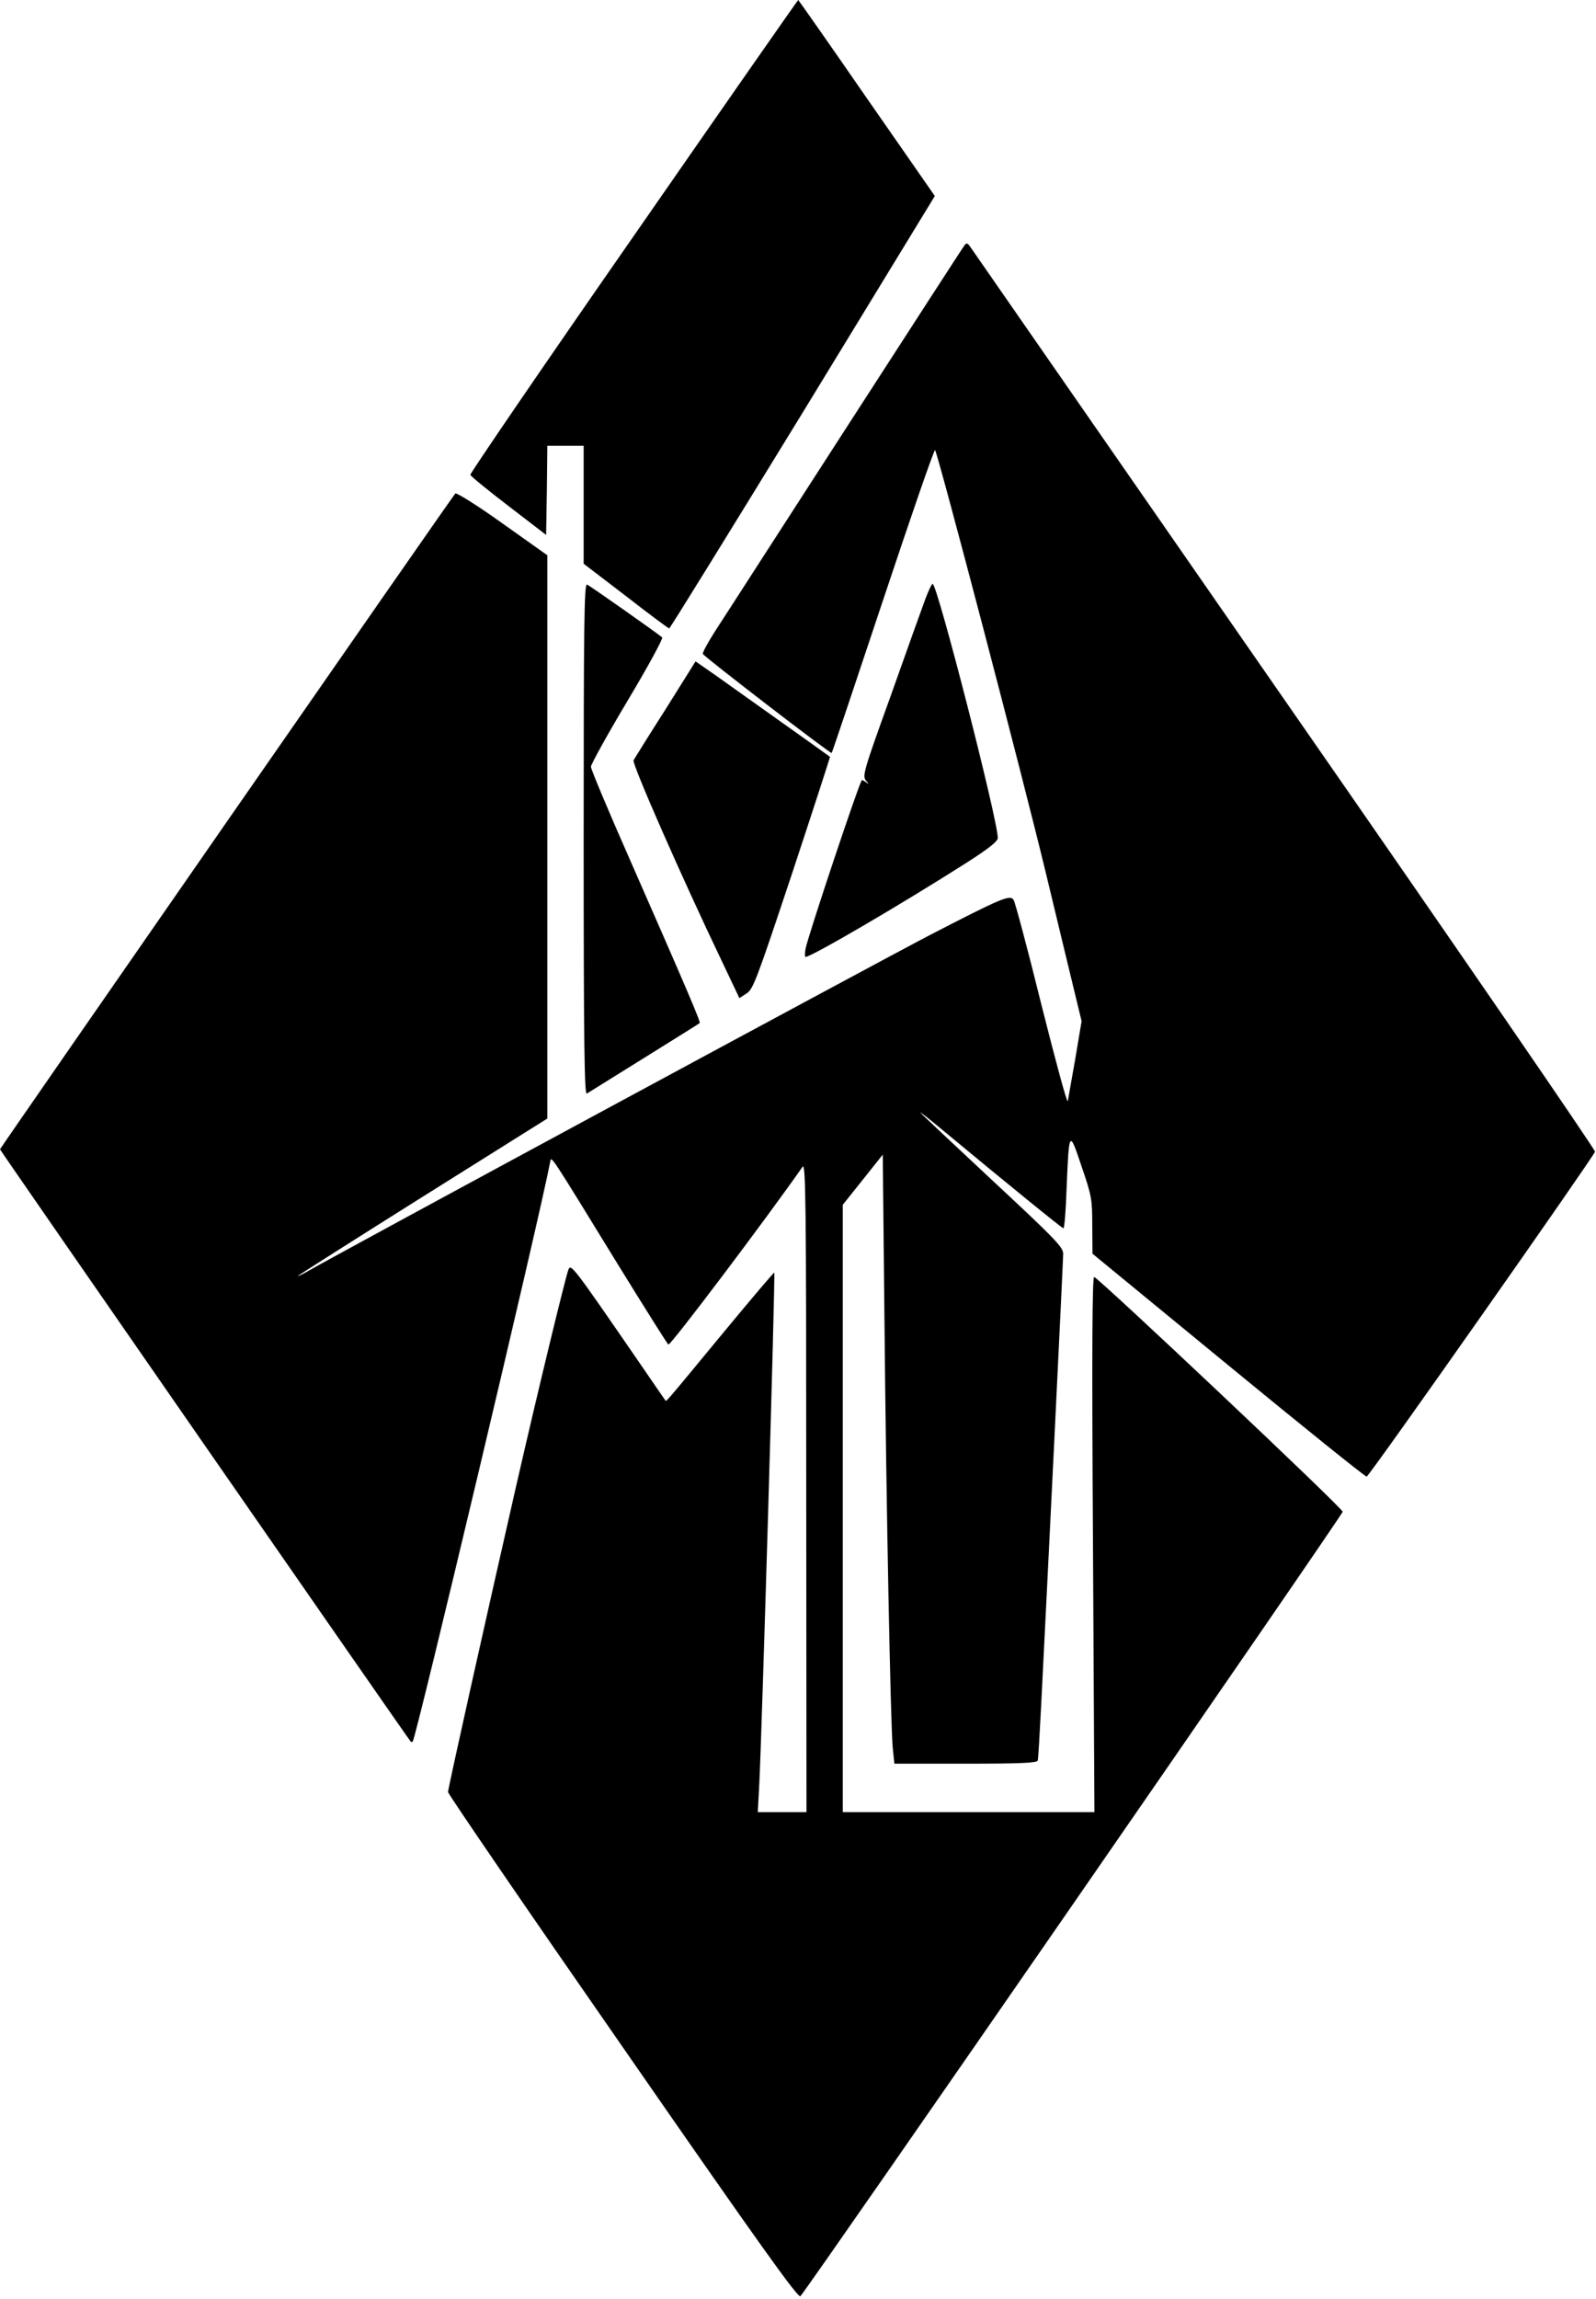
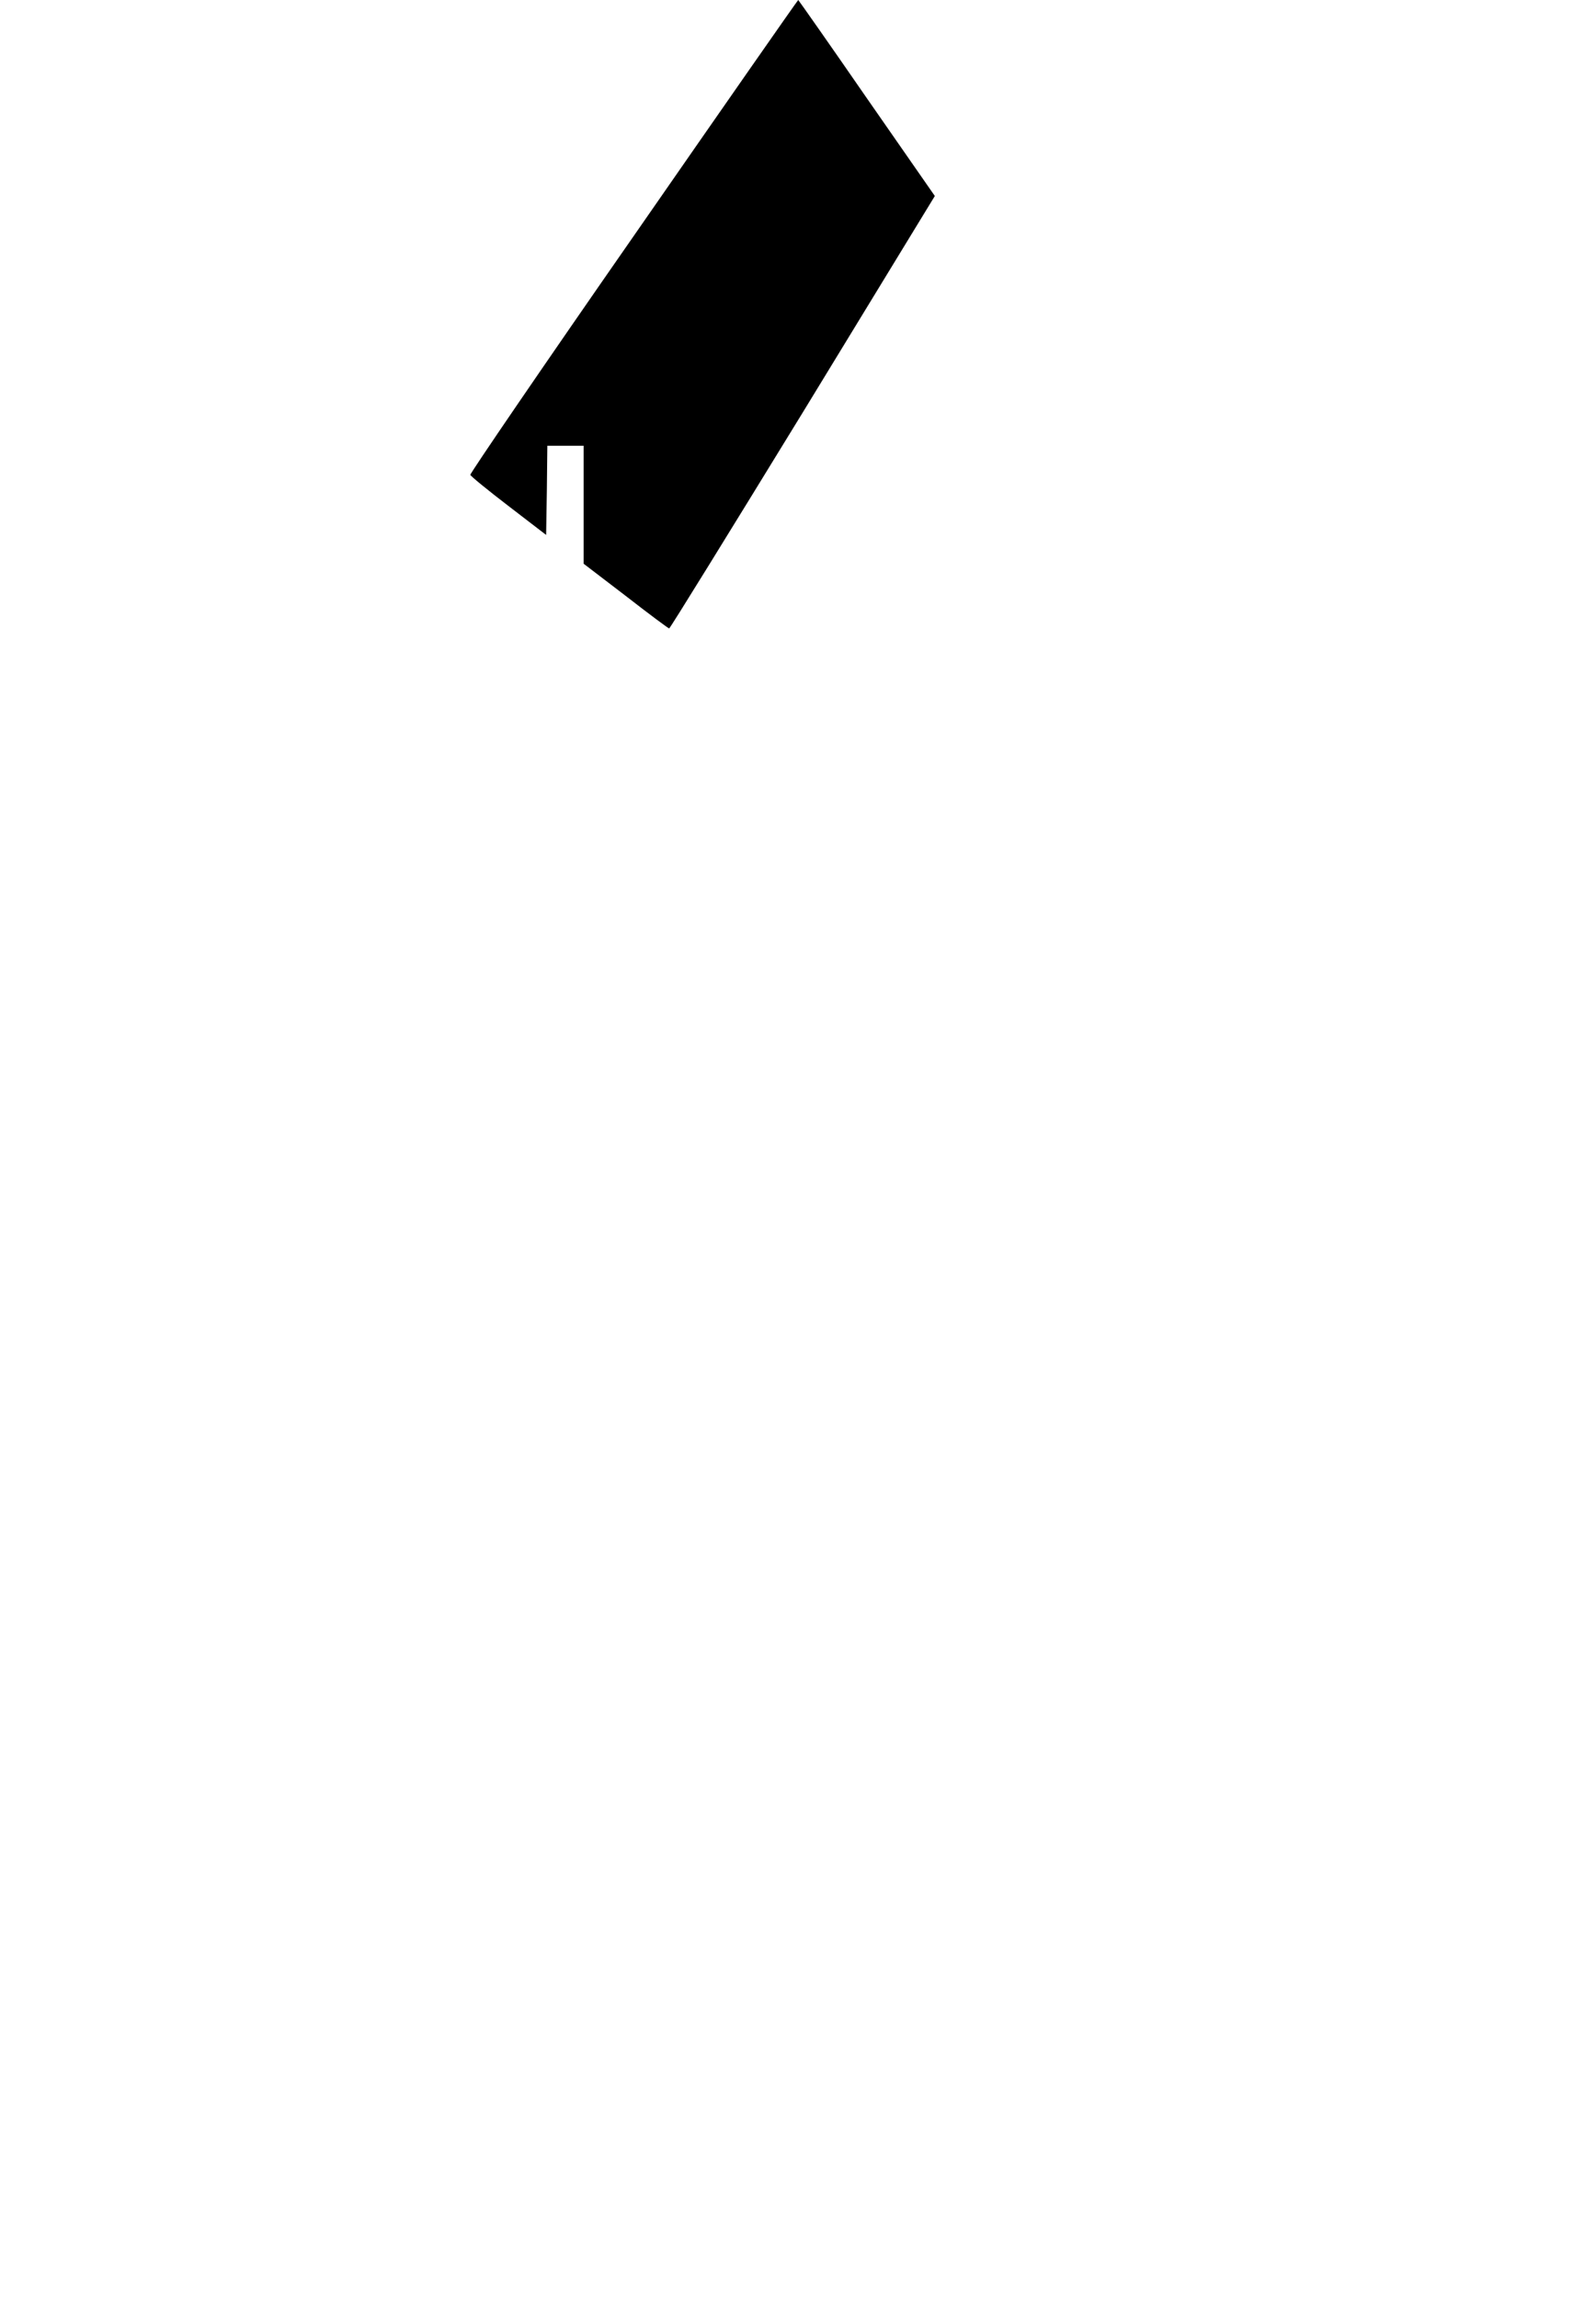
<svg xmlns="http://www.w3.org/2000/svg" version="1.0" width="659pt" height="949pt" viewBox="0 0 659 949" preserveAspectRatio="xMidYMid meet">
  <g transform="translate(0,949) scale(0.1,-0.1)" fill="#000000" stroke="none">
    <path d="M2616 8515 c-373 -536 -676 -980 -674 -985 2 -6 73 -64 158 -129 l155 -119 3 184 2 184 75 0 75 0 0 -244 0 -243 174 -133 c95 -74 176 -134 179 -134 3 -1 251 401 552 892 l545 893 -281 404 c-154 223 -282 405 -283 405 -2 0 -308 -439 -680 -975z" />
-     <path d="M3983 8478 c-6 -7 -225 -346 -488 -753 -263 -407 -504 -782 -537 -832 -33 -51 -58 -97 -56 -102 4 -11 528 -414 532 -409 2 1 97 285 212 630 115 345 211 624 215 620 12 -15 363 -1352 459 -1752 55 -228 110 -458 123 -510 l23 -95 -26 -155 c-15 -85 -29 -164 -31 -175 -3 -11 -51 168 -109 398 -57 231 -109 425 -115 433 -15 22 -52 6 -350 -148 -219 -114 -2434 -1310 -2562 -1384 -24 -14 -43 -23 -43 -21 0 2 232 149 515 327 l515 323 0 1162 0 1163 -186 132 c-102 73 -190 128 -194 123 -12 -12 -1880 -2703 -1880 -2707 0 -4 1687 -2436 1696 -2445 2 -2 6 -2 8 0 14 15 522 2153 568 2394 5 24 -5 39 278 -422 113 -183 207 -333 210 -333 12 0 395 507 554 734 13 18 15 -147 15 -1321 l1 -1343 -101 0 -100 0 6 113 c11 212 67 2109 62 2114 -2 1 -93 -106 -203 -239 -257 -311 -242 -294 -247 -288 -2 3 -55 79 -117 170 -265 385 -273 395 -283 369 -14 -38 -128 -509 -216 -894 -126 -552 -281 -1247 -281 -1262 0 -8 325 -483 722 -1054 567 -818 724 -1037 733 -1027 35 38 2239 3225 2239 3238 1 14 -1002 960 -1026 969 -8 3 -10 -300 -5 -1103 l6 -1106 -520 0 -519 0 0 1254 0 1253 83 104 82 103 7 -680 c7 -751 25 -1662 34 -1766 l7 -68 294 0 c226 0 295 3 298 13 2 6 8 109 14 227 30 589 91 1839 91 1865 0 27 -34 62 -295 305 -162 151 -295 276 -295 278 0 2 35 -25 78 -61 287 -238 507 -417 513 -417 4 0 10 73 13 163 10 244 11 245 62 92 42 -122 44 -136 44 -245 l1 -115 560 -460 c308 -253 565 -460 572 -460 10 0 923 1300 943 1341 3 6 -574 846 -1282 1865 -708 1020 -1292 1862 -1299 1872 -10 14 -14 15 -22 5z" />
-     <path d="M2410 6025 c0 -842 3 -1055 13 -1049 24 15 462 287 466 291 5 4 -52 137 -290 679 -88 199 -159 369 -159 379 0 10 68 133 151 272 85 142 148 258 143 262 -22 19 -298 213 -310 218 -12 4 -14 -160 -14 -1052z" />
-     <path d="M3821 7018 c-13 -35 -77 -213 -142 -397 -117 -324 -119 -334 -102 -355 10 -11 11 -15 3 -8 -8 6 -17 12 -21 12 -8 0 -223 -644 -233 -697 -3 -18 -3 -33 0 -33 24 0 395 217 662 387 94 60 132 90 132 104 0 75 -250 1049 -269 1049 -4 0 -17 -28 -30 -62z" />
-     <path d="M2748 6562 c-69 -108 -128 -203 -132 -210 -8 -13 202 -490 362 -824 l75 -158 29 19 c28 17 42 56 189 497 87 263 157 479 156 480 -8 7 -409 291 -473 337 l-82 57 -124 -198z" />
  </g>
</svg>